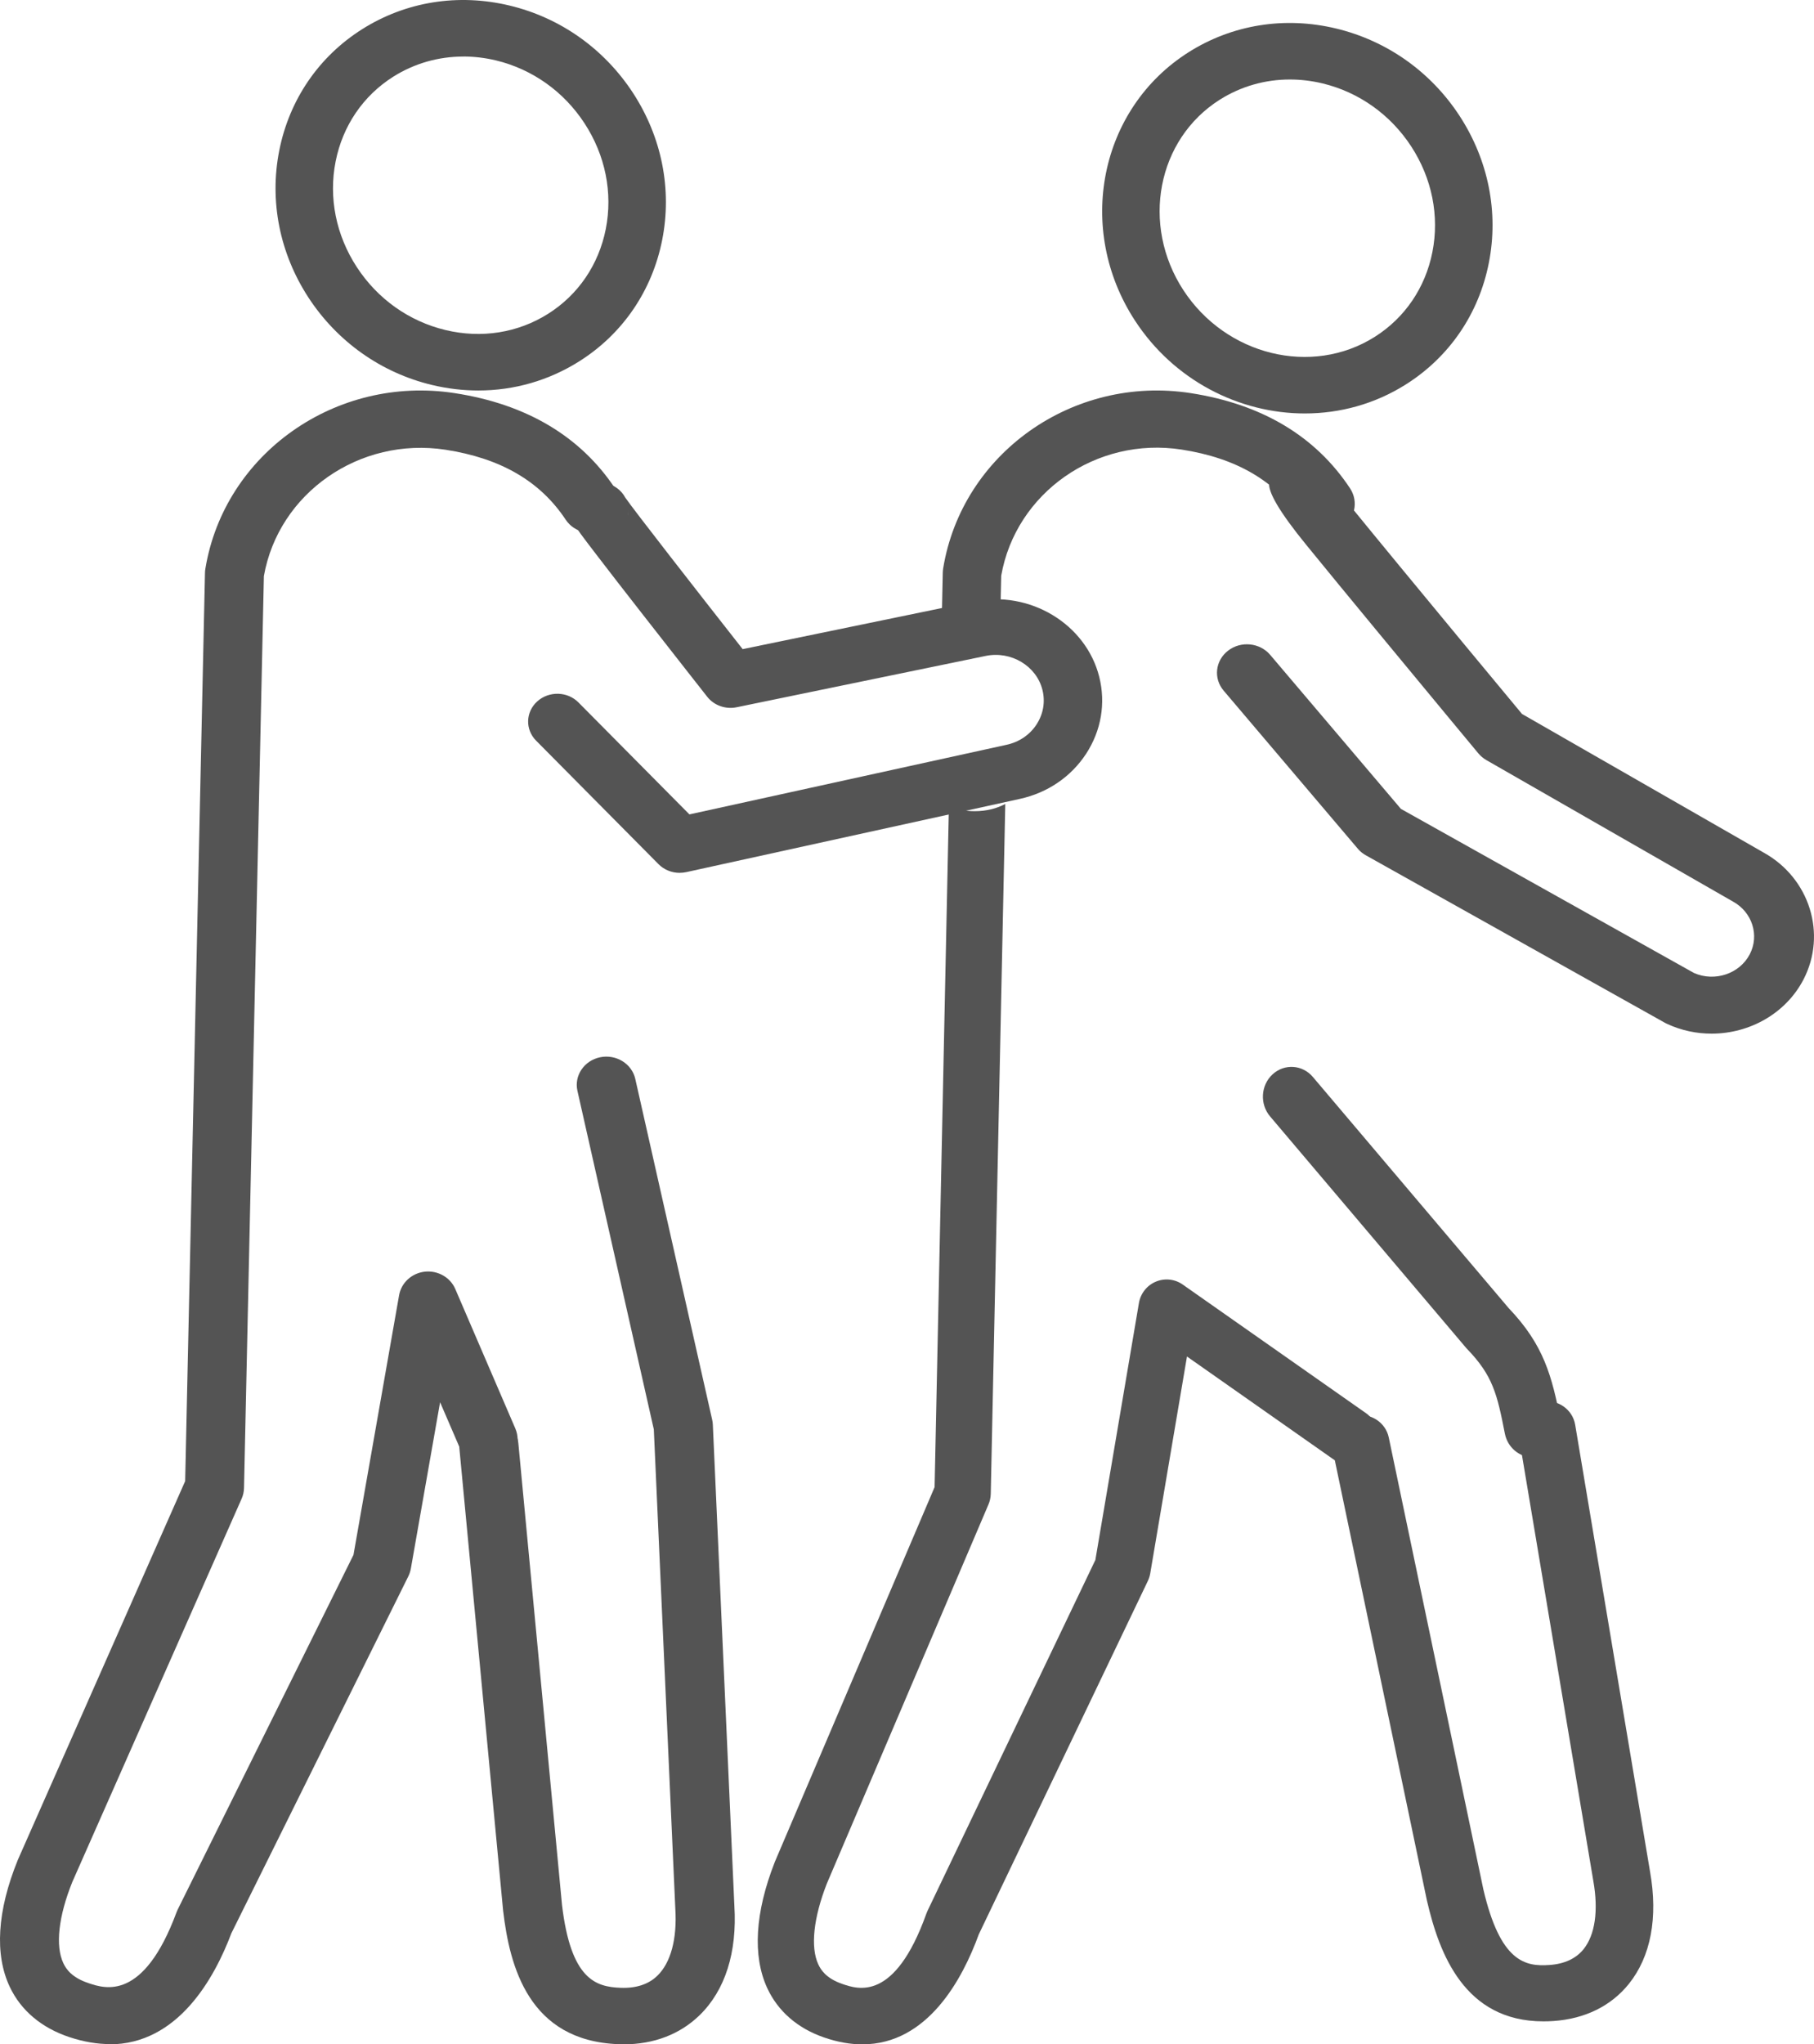
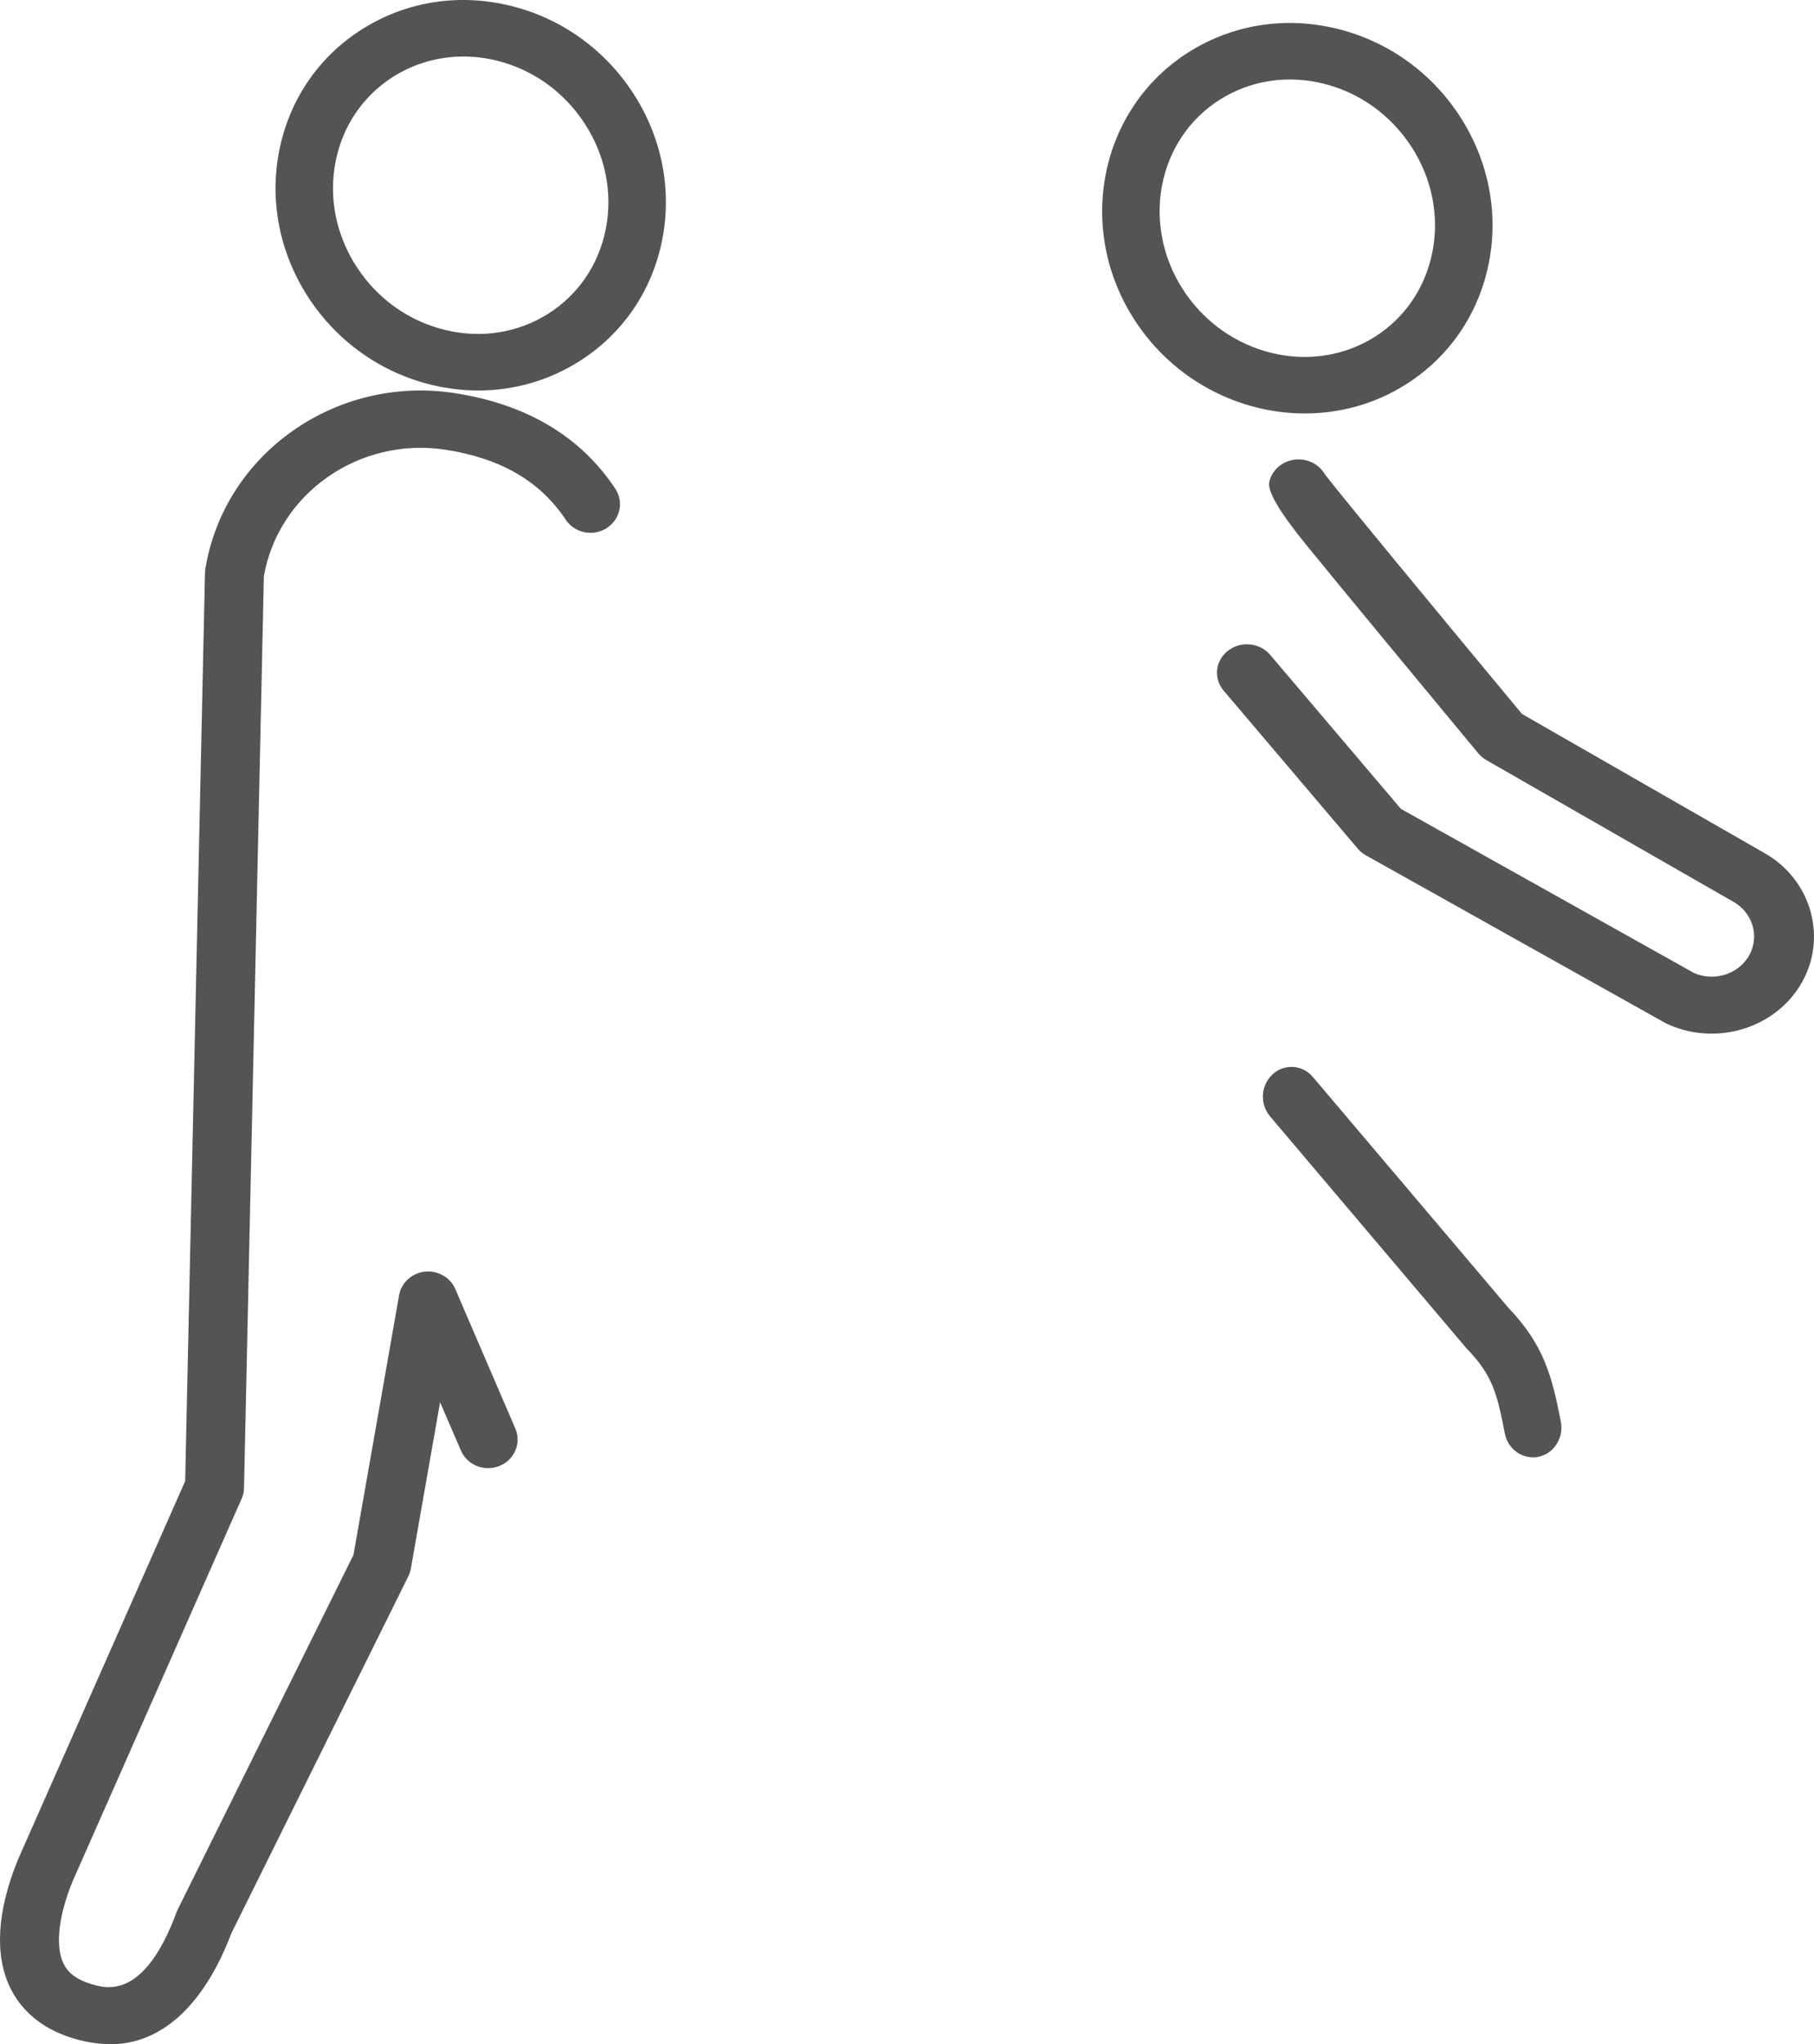
<svg xmlns="http://www.w3.org/2000/svg" width="79" height="89" viewBox="0 0 79 89" fill="none">
  <path d="M56.825 18C53.971 18 51.128 16.564 49.428 13.957C46.826 9.967 47.879 4.722 51.777 2.265C53.675 1.07 55.951 0.705 58.187 1.241C60.401 1.773 62.31 3.123 63.566 5.047C64.82 6.972 65.273 9.242 64.84 11.442C64.403 13.664 63.116 15.546 61.218 16.741C59.865 17.594 58.344 18 56.825 18ZM56.174 3.461C55.095 3.461 54.046 3.758 53.128 4.336C50.393 6.061 49.678 9.78 51.534 12.629C53.393 15.479 57.13 16.392 59.865 14.669C61.18 13.84 62.074 12.527 62.381 10.974C62.692 9.398 62.364 7.764 61.459 6.375C60.553 4.987 59.181 4.012 57.593 3.63C57.119 3.517 56.642 3.461 56.172 3.461H56.174Z" fill="#545454" />
  <path d="M66.753 63.444C66.174 63.444 65.654 63.019 65.536 62.406C65.202 60.693 65.009 59.888 63.91 58.746C63.893 58.728 63.873 58.707 63.855 58.687L55.311 48.601C54.857 48.064 54.905 47.245 55.421 46.771C55.936 46.298 56.722 46.348 57.176 46.886L65.696 56.941C67.236 58.554 67.585 59.892 67.975 61.894C68.111 62.596 67.677 63.28 67.003 63.422C66.92 63.44 66.837 63.447 66.755 63.447L66.753 63.444Z" fill="#545454" />
-   <path d="M67.213 88C63.776 88 62.68 85.044 62.152 82.776C62.152 82.767 62.148 82.758 62.145 82.75L58.026 63.069C57.887 62.407 58.324 61.763 59.003 61.627C59.679 61.493 60.342 61.918 60.481 62.58L64.599 82.248C65.339 85.424 66.429 85.62 67.476 85.546C68.133 85.501 68.634 85.268 68.966 84.856C69.465 84.233 69.618 83.181 69.39 81.892L66.126 62.42C66.013 61.754 66.477 61.126 67.16 61.017C67.843 60.907 68.486 61.359 68.599 62.026L71.861 81.489C72.213 83.485 71.894 85.175 70.939 86.366C70.166 87.329 69.03 87.89 67.657 87.985C67.505 87.996 67.359 88 67.216 88H67.213Z" fill="#545454" />
-   <path d="M58.798 21.265C57.297 18.993 54.963 17.598 51.858 17.115C46.728 16.319 41.89 19.745 41.074 24.751C41.065 24.806 41.061 24.863 41.058 24.92L41 27.62C41.025 27.614 41.05 27.603 41.074 27.596C41.335 27.561 41.598 27.528 41.859 27.493C42.266 27.478 42.646 27.561 42.996 27.741C43.192 27.803 43.372 27.89 43.54 28L43.603 25.063C44.237 21.454 47.74 18.997 51.456 19.572C53.848 19.943 55.548 20.936 56.654 22.612C57.036 23.189 57.823 23.356 58.416 22.983C59.007 22.61 59.178 21.84 58.796 21.263L58.798 21.265Z" fill="#545454" />
-   <path d="M59.475 61.513L51.509 55.924C51.166 55.682 50.722 55.635 50.335 55.798C49.948 55.961 49.671 56.311 49.6 56.729L47.703 67.915L40.386 83.204C40.369 83.241 40.352 83.281 40.339 83.322C38.963 87.159 37.363 86.605 36.679 86.37C35.985 86.13 35.749 85.765 35.633 85.51C35.291 84.766 35.427 83.492 36.007 82.008L43.049 65.494C43.111 65.348 43.144 65.191 43.148 65.033L43.78 35C43.408 35.198 42.964 35.315 42.447 35.315C42.024 35.315 41.652 35.237 41.325 35.1L40.702 64.741L33.747 81.051C33.742 81.062 33.738 81.073 33.734 81.085C32.882 83.261 32.769 85.147 33.409 86.542C33.874 87.555 34.731 88.302 35.886 88.7C36.489 88.909 37.045 89.002 37.56 89C40.399 89 41.92 86.154 42.625 84.216L49.989 68.827C50.039 68.722 50.073 68.614 50.093 68.498L51.693 59.056L58.073 63.534C58.629 63.923 59.392 63.786 59.78 63.227C60.167 62.668 60.031 61.9 59.475 61.511V61.513Z" fill="#545454" />
  <path d="M74.538 45C73.883 45 73.218 44.862 72.593 44.571C72.563 44.558 72.533 44.543 72.505 44.526L59.485 37.237C59.349 37.161 59.23 37.065 59.131 36.947L53.29 30.067C52.837 29.534 52.924 28.756 53.485 28.325C54.044 27.894 54.865 27.977 55.318 28.511L61.01 35.215L73.777 42.361C74.678 42.754 75.759 42.396 76.201 41.547C76.631 40.725 76.314 39.717 75.479 39.254L64.733 33.092C64.599 33.015 64.48 32.914 64.383 32.799C64.383 32.799 62.162 30.127 59.945 27.441C58.834 26.097 57.726 24.75 56.896 23.731C55.727 22.299 55.188 21.384 55.277 20.984C55.424 20.315 56.116 19.887 56.82 20.026C57.202 20.103 57.51 20.33 57.687 20.63C58.202 21.33 63.135 27.295 66.283 31.082L76.81 37.119C78.808 38.228 79.574 40.66 78.54 42.647C77.764 44.134 76.182 45 74.54 45H74.538ZM57.85 21.133C57.861 21.251 57.855 21.371 57.827 21.494C57.855 21.363 57.859 21.24 57.85 21.133Z" fill="#545454" />
  <path d="M20.83 17C20.161 17 19.484 16.92 18.811 16.759C16.598 16.228 14.689 14.876 13.433 12.954C12.18 11.03 11.727 8.762 12.16 6.562C12.597 4.343 13.883 2.46 15.781 1.265C17.679 0.07 19.954 -0.295 22.189 0.241C24.402 0.77 26.311 2.124 27.567 4.046C28.82 5.97 29.273 8.239 28.84 10.438C28.403 12.657 27.117 14.54 25.219 15.735C23.893 16.57 22.383 17 20.83 17ZM20.177 2.462C19.095 2.462 18.049 2.759 17.131 3.336C15.816 4.165 14.923 5.477 14.616 7.031C14.305 8.605 14.633 10.239 15.538 11.627C16.443 13.015 17.816 13.989 19.402 14.369C20.967 14.744 22.551 14.492 23.866 13.664C25.181 12.835 26.075 11.523 26.382 9.97C26.693 8.395 26.364 6.762 25.459 5.373C24.555 3.985 23.182 3.011 21.596 2.629C21.121 2.516 20.645 2.46 20.174 2.46L20.177 2.462Z" fill="#545454" />
-   <path d="M27.158 88.998C27.081 88.998 27.003 88.998 26.924 88.993C23.025 88.844 22.198 85.609 21.912 83.189C21.912 83.18 21.912 83.171 21.909 83.162L20.005 63.041C19.942 62.365 20.464 61.766 21.173 61.706C21.878 61.645 22.509 62.144 22.573 62.82L24.475 82.928C24.861 86.183 25.947 86.498 27.029 86.539C27.706 86.565 28.244 86.387 28.63 86.012C29.214 85.444 29.492 84.407 29.41 83.095L28.474 62.228L25.147 47.489C24.997 46.826 25.44 46.171 26.136 46.028C26.831 45.885 27.517 46.308 27.667 46.971L31.016 61.812C31.032 61.879 31.041 61.949 31.044 62.018L31.982 82.969C32.107 84.993 31.584 86.647 30.466 87.734C29.612 88.564 28.471 89 27.156 89L27.158 88.998Z" fill="#545454" />
  <path d="M4.774 88.989C4.235 88.989 3.653 88.894 3.021 88.686C1.812 88.284 0.915 87.53 0.429 86.505C-0.242 85.097 -0.124 83.191 0.768 80.993C0.773 80.982 0.777 80.971 0.782 80.958L8.064 64.481L8.927 24.936C8.927 24.878 8.933 24.823 8.943 24.766C9.764 19.751 14.635 16.316 19.805 17.116C22.932 17.597 25.284 18.997 26.795 21.274C27.18 21.852 27.008 22.623 26.412 22.997C25.816 23.371 25.022 23.204 24.637 22.626C23.523 20.947 21.808 19.951 19.401 19.579C15.659 19.004 12.129 21.465 11.492 25.081L10.627 64.78C10.623 64.94 10.589 65.099 10.523 65.246L3.15 81.93C2.546 83.428 2.403 84.716 2.759 85.468C2.881 85.725 3.125 86.092 3.855 86.336C4.57 86.576 6.246 87.134 7.686 83.257C7.702 83.218 7.718 83.178 7.736 83.138L15.394 67.692L17.38 56.391C17.475 55.844 17.932 55.426 18.5 55.362C19.066 55.301 19.61 55.608 19.829 56.12L22.442 62.189C22.716 62.824 22.409 63.554 21.754 63.819C21.102 64.085 20.348 63.786 20.074 63.151L19.166 61.046L17.893 68.288C17.873 68.402 17.837 68.514 17.785 68.62L10.075 84.167C9.337 86.125 7.745 89 4.772 89L4.774 88.989Z" fill="#545454" />
-   <path d="M29.6 38C29.255 38 28.919 37.865 28.677 37.62L23.347 32.244C22.865 31.757 22.888 30.993 23.399 30.534C23.91 30.075 24.714 30.096 25.194 30.583L30.024 35.455L43.843 32.423C44.388 32.303 44.849 31.99 45.143 31.537C45.437 31.084 45.528 30.551 45.398 30.034C45.139 28.992 44.033 28.33 42.935 28.554L32.083 30.79C31.599 30.89 31.095 30.711 30.799 30.333C30.799 30.333 29.363 28.507 27.928 26.669C27.209 25.749 26.491 24.824 25.956 24.124C24.824 22.646 24.73 22.525 24.855 21.961C24.999 21.308 25.674 20.889 26.359 21.026C26.749 21.105 27.061 21.346 27.229 21.66C27.608 22.211 30.364 25.742 32.343 28.26L42.4 26.186C44.838 25.683 47.294 27.158 47.873 29.47C48.16 30.619 47.958 31.806 47.303 32.812C46.649 33.815 45.623 34.516 44.414 34.78L29.887 37.968C29.793 37.989 29.696 37.998 29.602 37.998L29.6 38ZM27.341 22.454C27.341 22.454 27.341 22.456 27.341 22.459C27.341 22.459 27.341 22.456 27.341 22.454ZM27.366 22.162C27.37 22.258 27.361 22.356 27.341 22.454C27.363 22.35 27.37 22.251 27.366 22.162Z" fill="#545454" />
</svg>